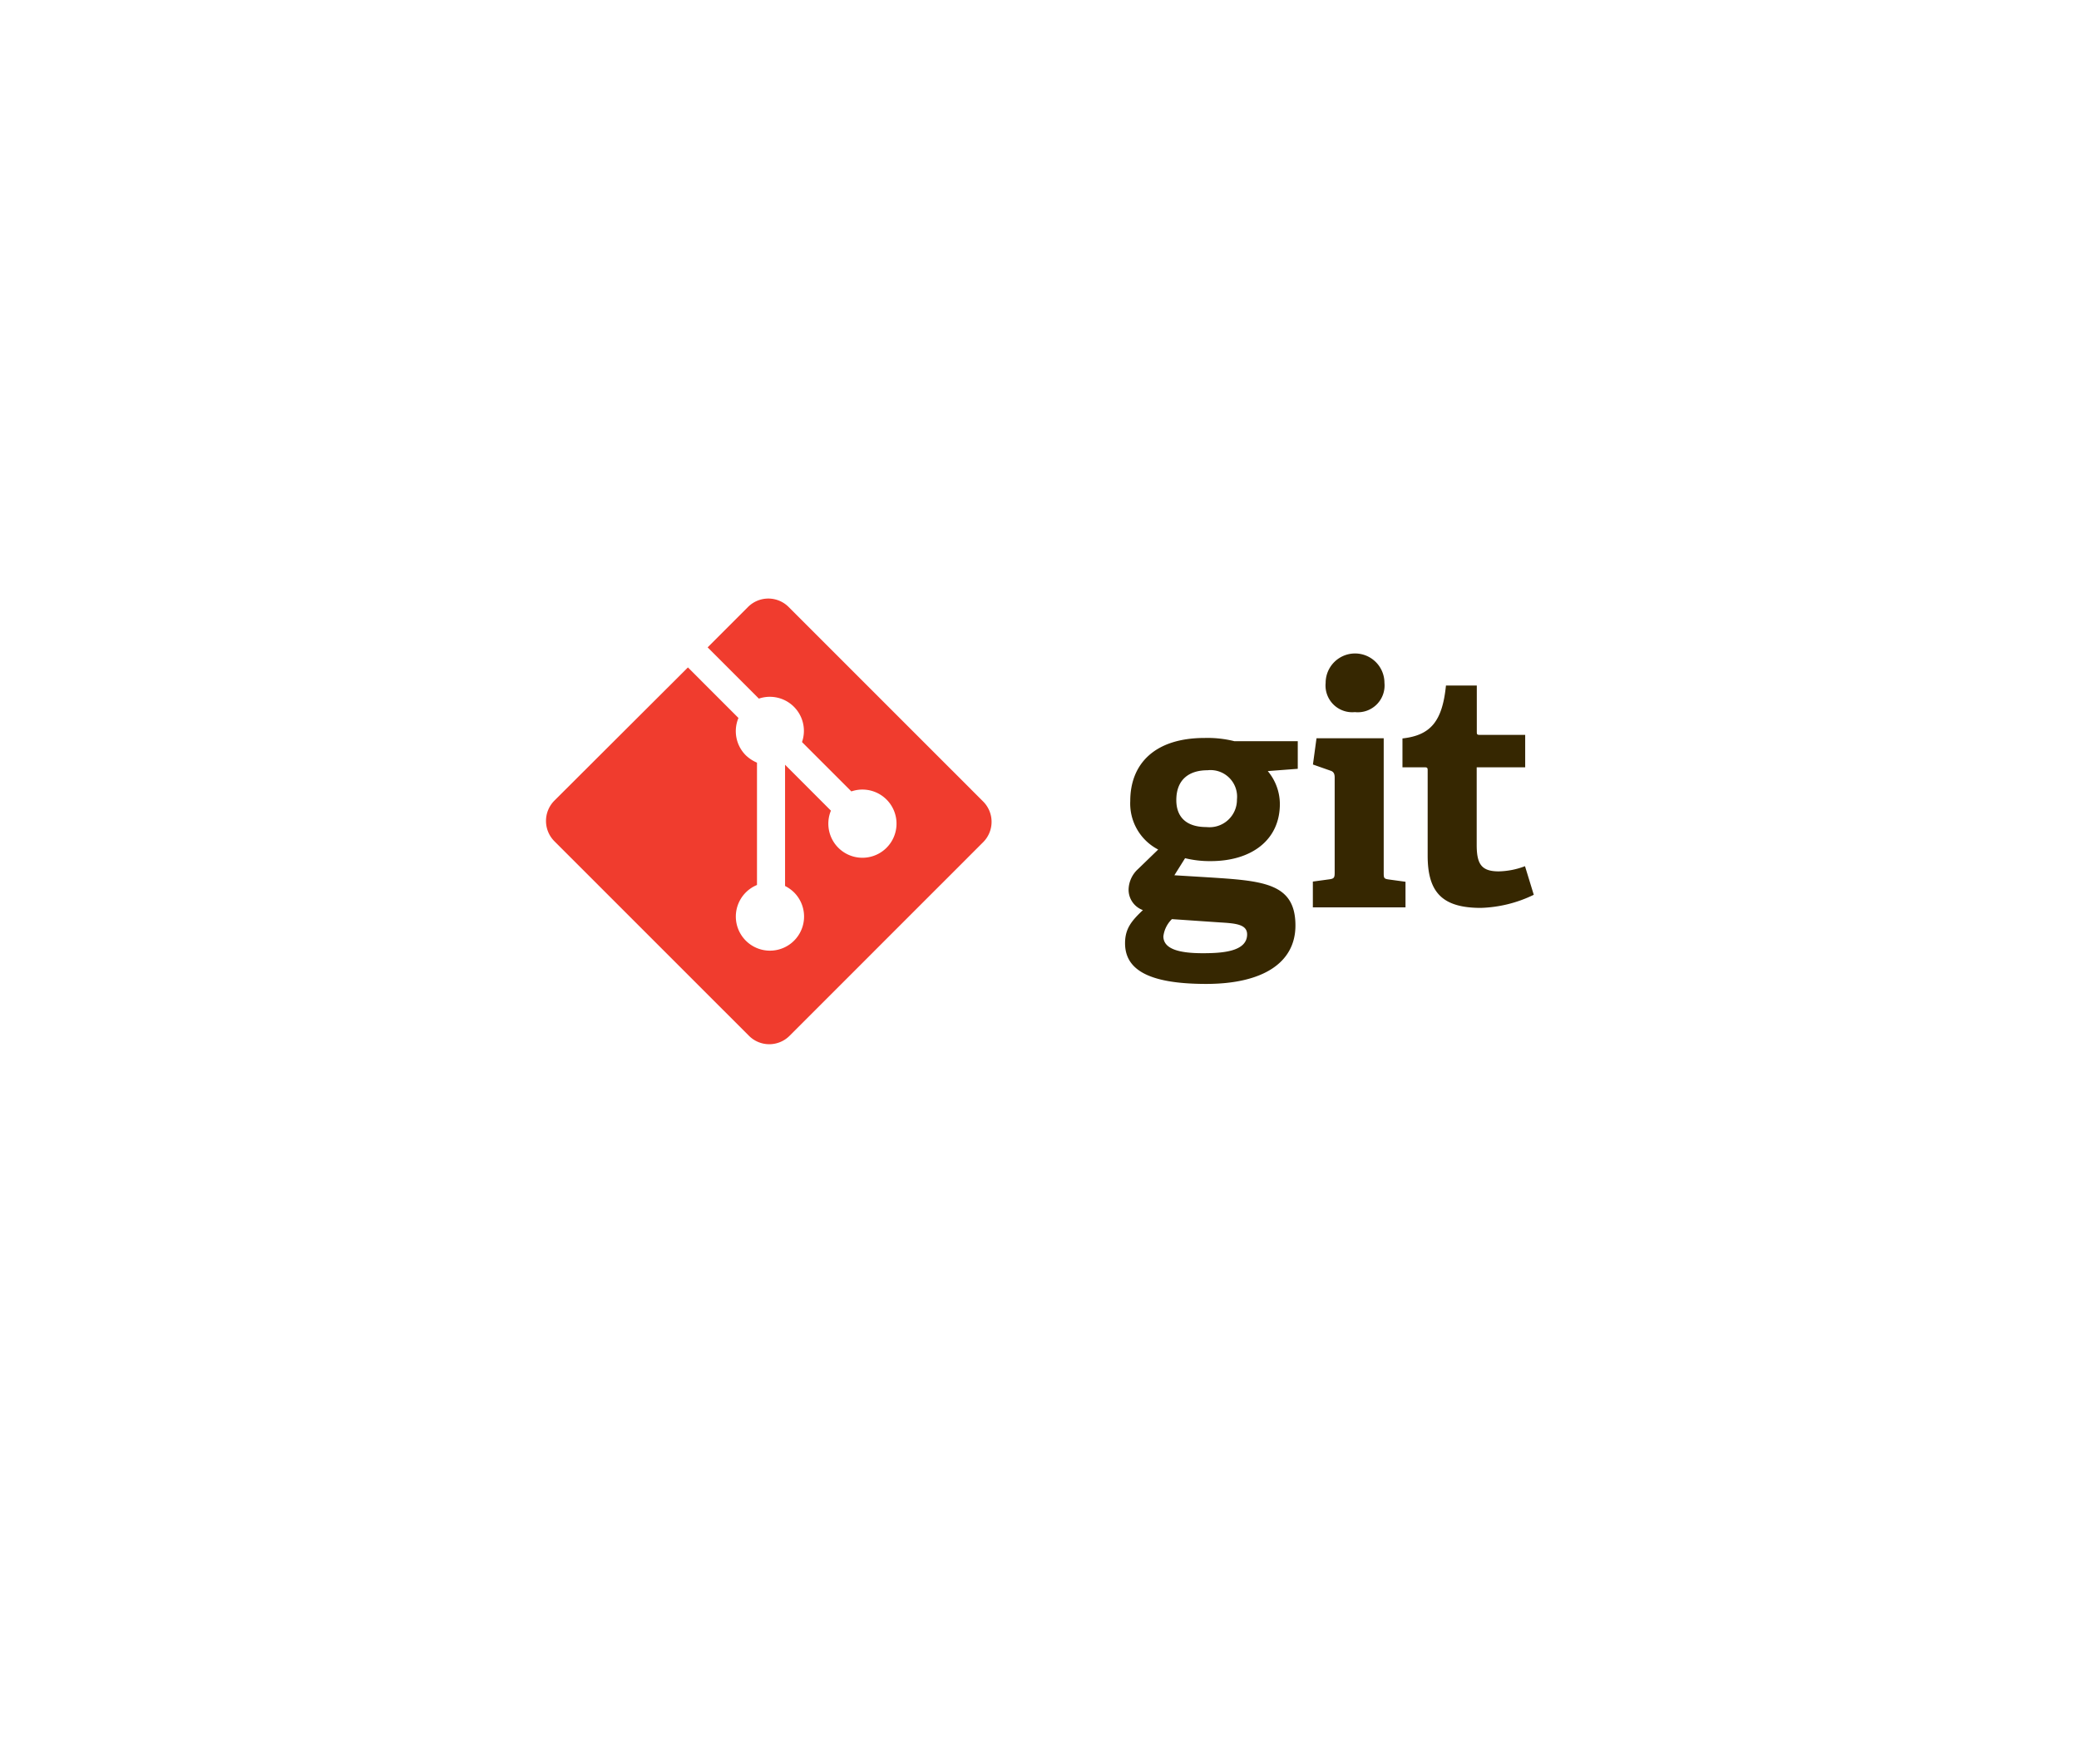
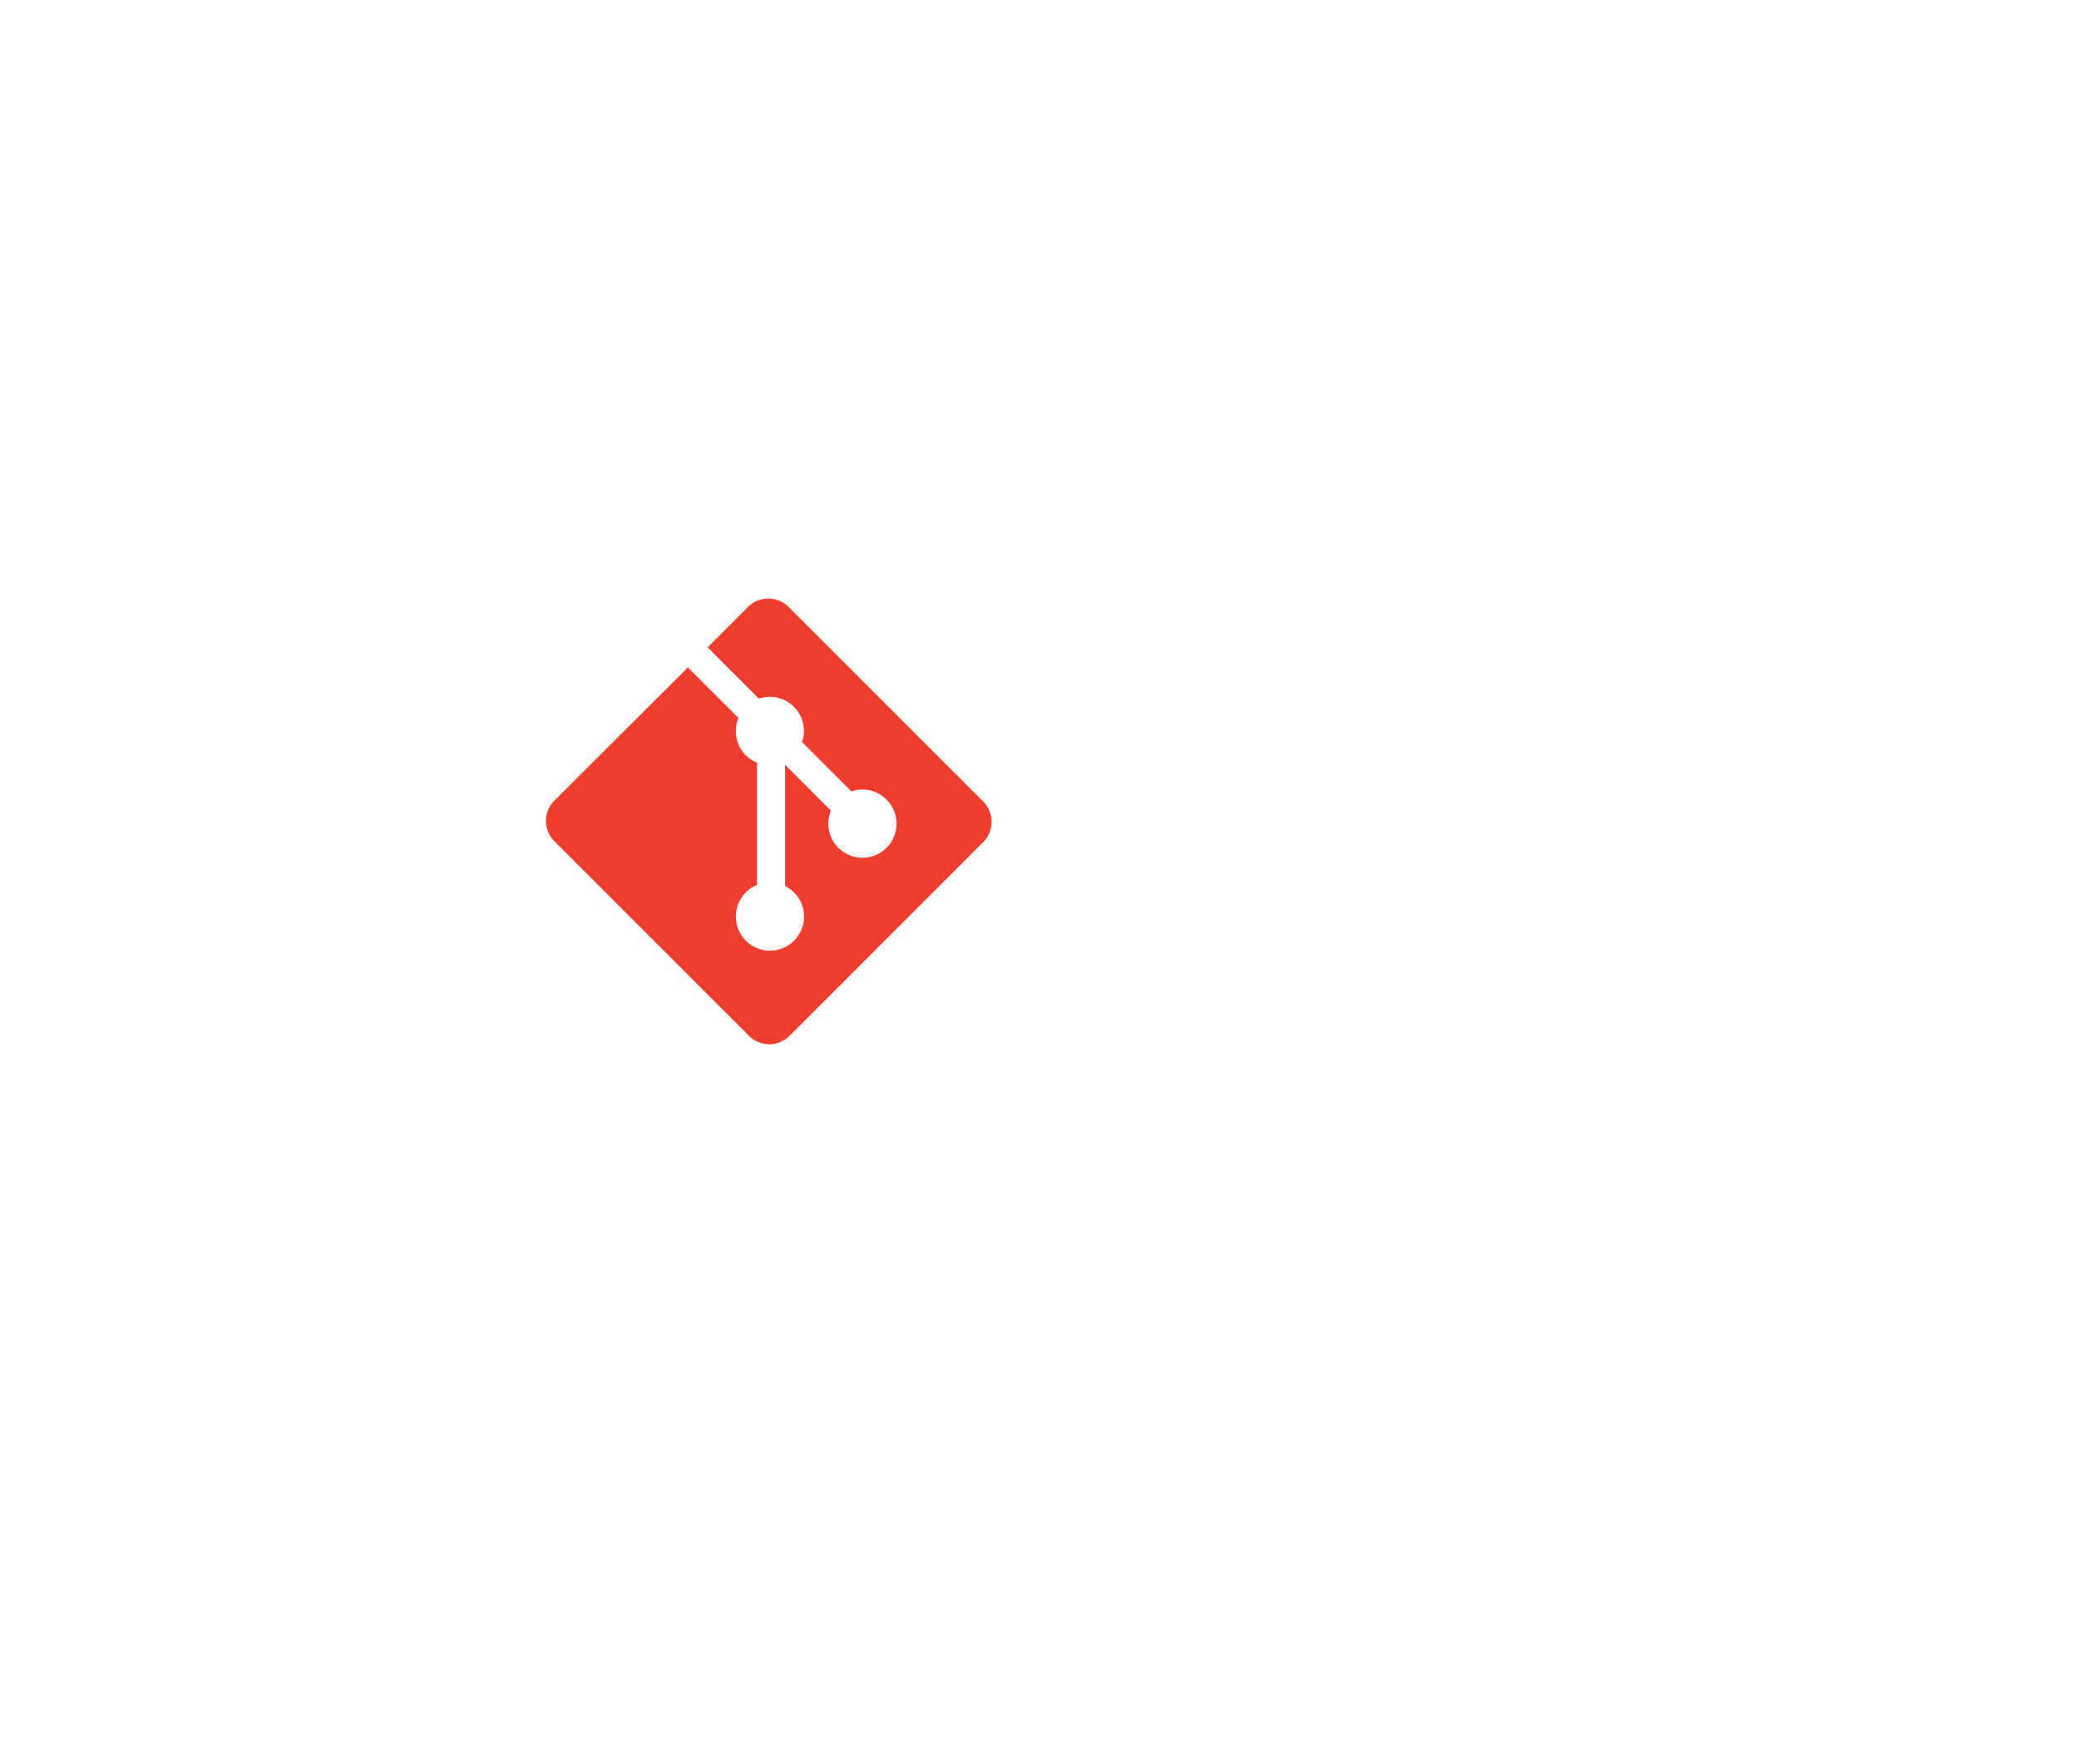
<svg xmlns="http://www.w3.org/2000/svg" width="198" height="168" viewBox="0 0 198 168">
  <defs>
    <filter id="GIT" x="0" y="0" width="198" height="168" filterUnits="userSpaceOnUse">
      <feOffset dy="6" input="SourceAlpha" />
      <feGaussianBlur stdDeviation="8" result="blur" />
      <feFlood flood-color="#ddd" flood-opacity="0.322" />
      <feComposite operator="in" in2="blur" />
      <feComposite in="SourceGraphic" />
    </filter>
  </defs>
  <g id="GIT-2" data-name="GIT" transform="translate(-1737 -1911)">
    <g transform="matrix(1, 0, 0, 1, 1737, 1911)" filter="url(#GIT)">
-       <rect id="GIT-3" data-name="GIT" width="150" height="120" rx="16" transform="translate(24 18)" fill="#fff" />
-     </g>
+       </g>
    <g id="git-scm-ar21" transform="translate(1779.968 1958.08)">
-       <path id="Path_274" data-name="Path 274" d="M72.03,26.27c-1.7,0-2.968.835-2.968,2.845,0,1.5.835,2.565,2.875,2.565a2.613,2.613,0,0,0,2.9-2.628A2.532,2.532,0,0,0,72.03,26.27Zm-3.4,14.19a2.744,2.744,0,0,0-.8,1.625c0,1.235,1.575,1.608,3.74,1.608,1.793,0,4.235-.125,4.235-1.793,0-.99-1.175-1.052-2.66-1.145l-4.5-.308Zm9.15-14.1a4.909,4.909,0,0,1,1.144,3.123c0,3.43-2.7,5.44-6.584,5.44a9.913,9.913,0,0,1-2.443-.278l-1.02,1.625,3.03.185c5.35.34,8.5.5,8.5,4.6,0,3.556-3.12,5.562-8.5,5.562-5.6,0-7.727-1.422-7.727-3.875,0-1.39.62-2.133,1.7-3.154a2.059,2.059,0,0,1-1.36-2.038,2.725,2.725,0,0,1,.9-1.875l1.916-1.855a4.93,4.93,0,0,1-2.66-4.625c0-3.555,2.35-6,7.08-6a10.58,10.58,0,0,1,2.845.31h6.028v2.627l-2.845.216m8.282-5.615a2.544,2.544,0,0,1-2.782-2.784,2.8,2.8,0,0,1,5.6,0,2.549,2.549,0,0,1-2.812,2.784Zm-4,18.578v-2.44l1.578-.216c.432-.062.5-.155.5-.62V26.96c0-.34-.093-.556-.4-.65l-1.67-.587.34-2.5h6.4v12.83c0,.495.03.556.5.62l1.575.216v2.438H82.06m21.05-1.2a12.351,12.351,0,0,1-5.04,1.25c-3.68,0-5.07-1.482-5.07-4.977V26.3c0-.185,0-.31-.25-.31H90.6v-2.75c2.72-.3,3.8-1.67,4.143-5.04H97.68v4.39c0,.215,0,.31.248.31h4.36v3.09H97.67v7.375c0,1.825.434,2.535,2.1,2.535a7.428,7.428,0,0,0,2.5-.494l.835,2.72" fill="#362701" />
      <path id="Path_275" data-name="Path 275" d="M50.67,29.25,32.138,10.72a2.733,2.733,0,0,0-3.865,0l-3.847,3.848,4.88,4.88a3.244,3.244,0,0,1,4.108,4.137l4.7,4.7a3.247,3.247,0,1,1-1.947,1.832L31.8,25.746V37.291a3.437,3.437,0,0,1,.86.615,3.249,3.249,0,1,1-3.534-.71V25.546a3.522,3.522,0,0,1-1.065-.7,3.25,3.25,0,0,1-.7-3.555l-4.812-4.813L9.83,29.163a2.74,2.74,0,0,0,0,3.866l18.533,18.53a2.733,2.733,0,0,0,3.865,0L50.67,33.116a2.74,2.74,0,0,0,0-3.866" fill="#f03c2e" />
    </g>
  </g>
</svg>